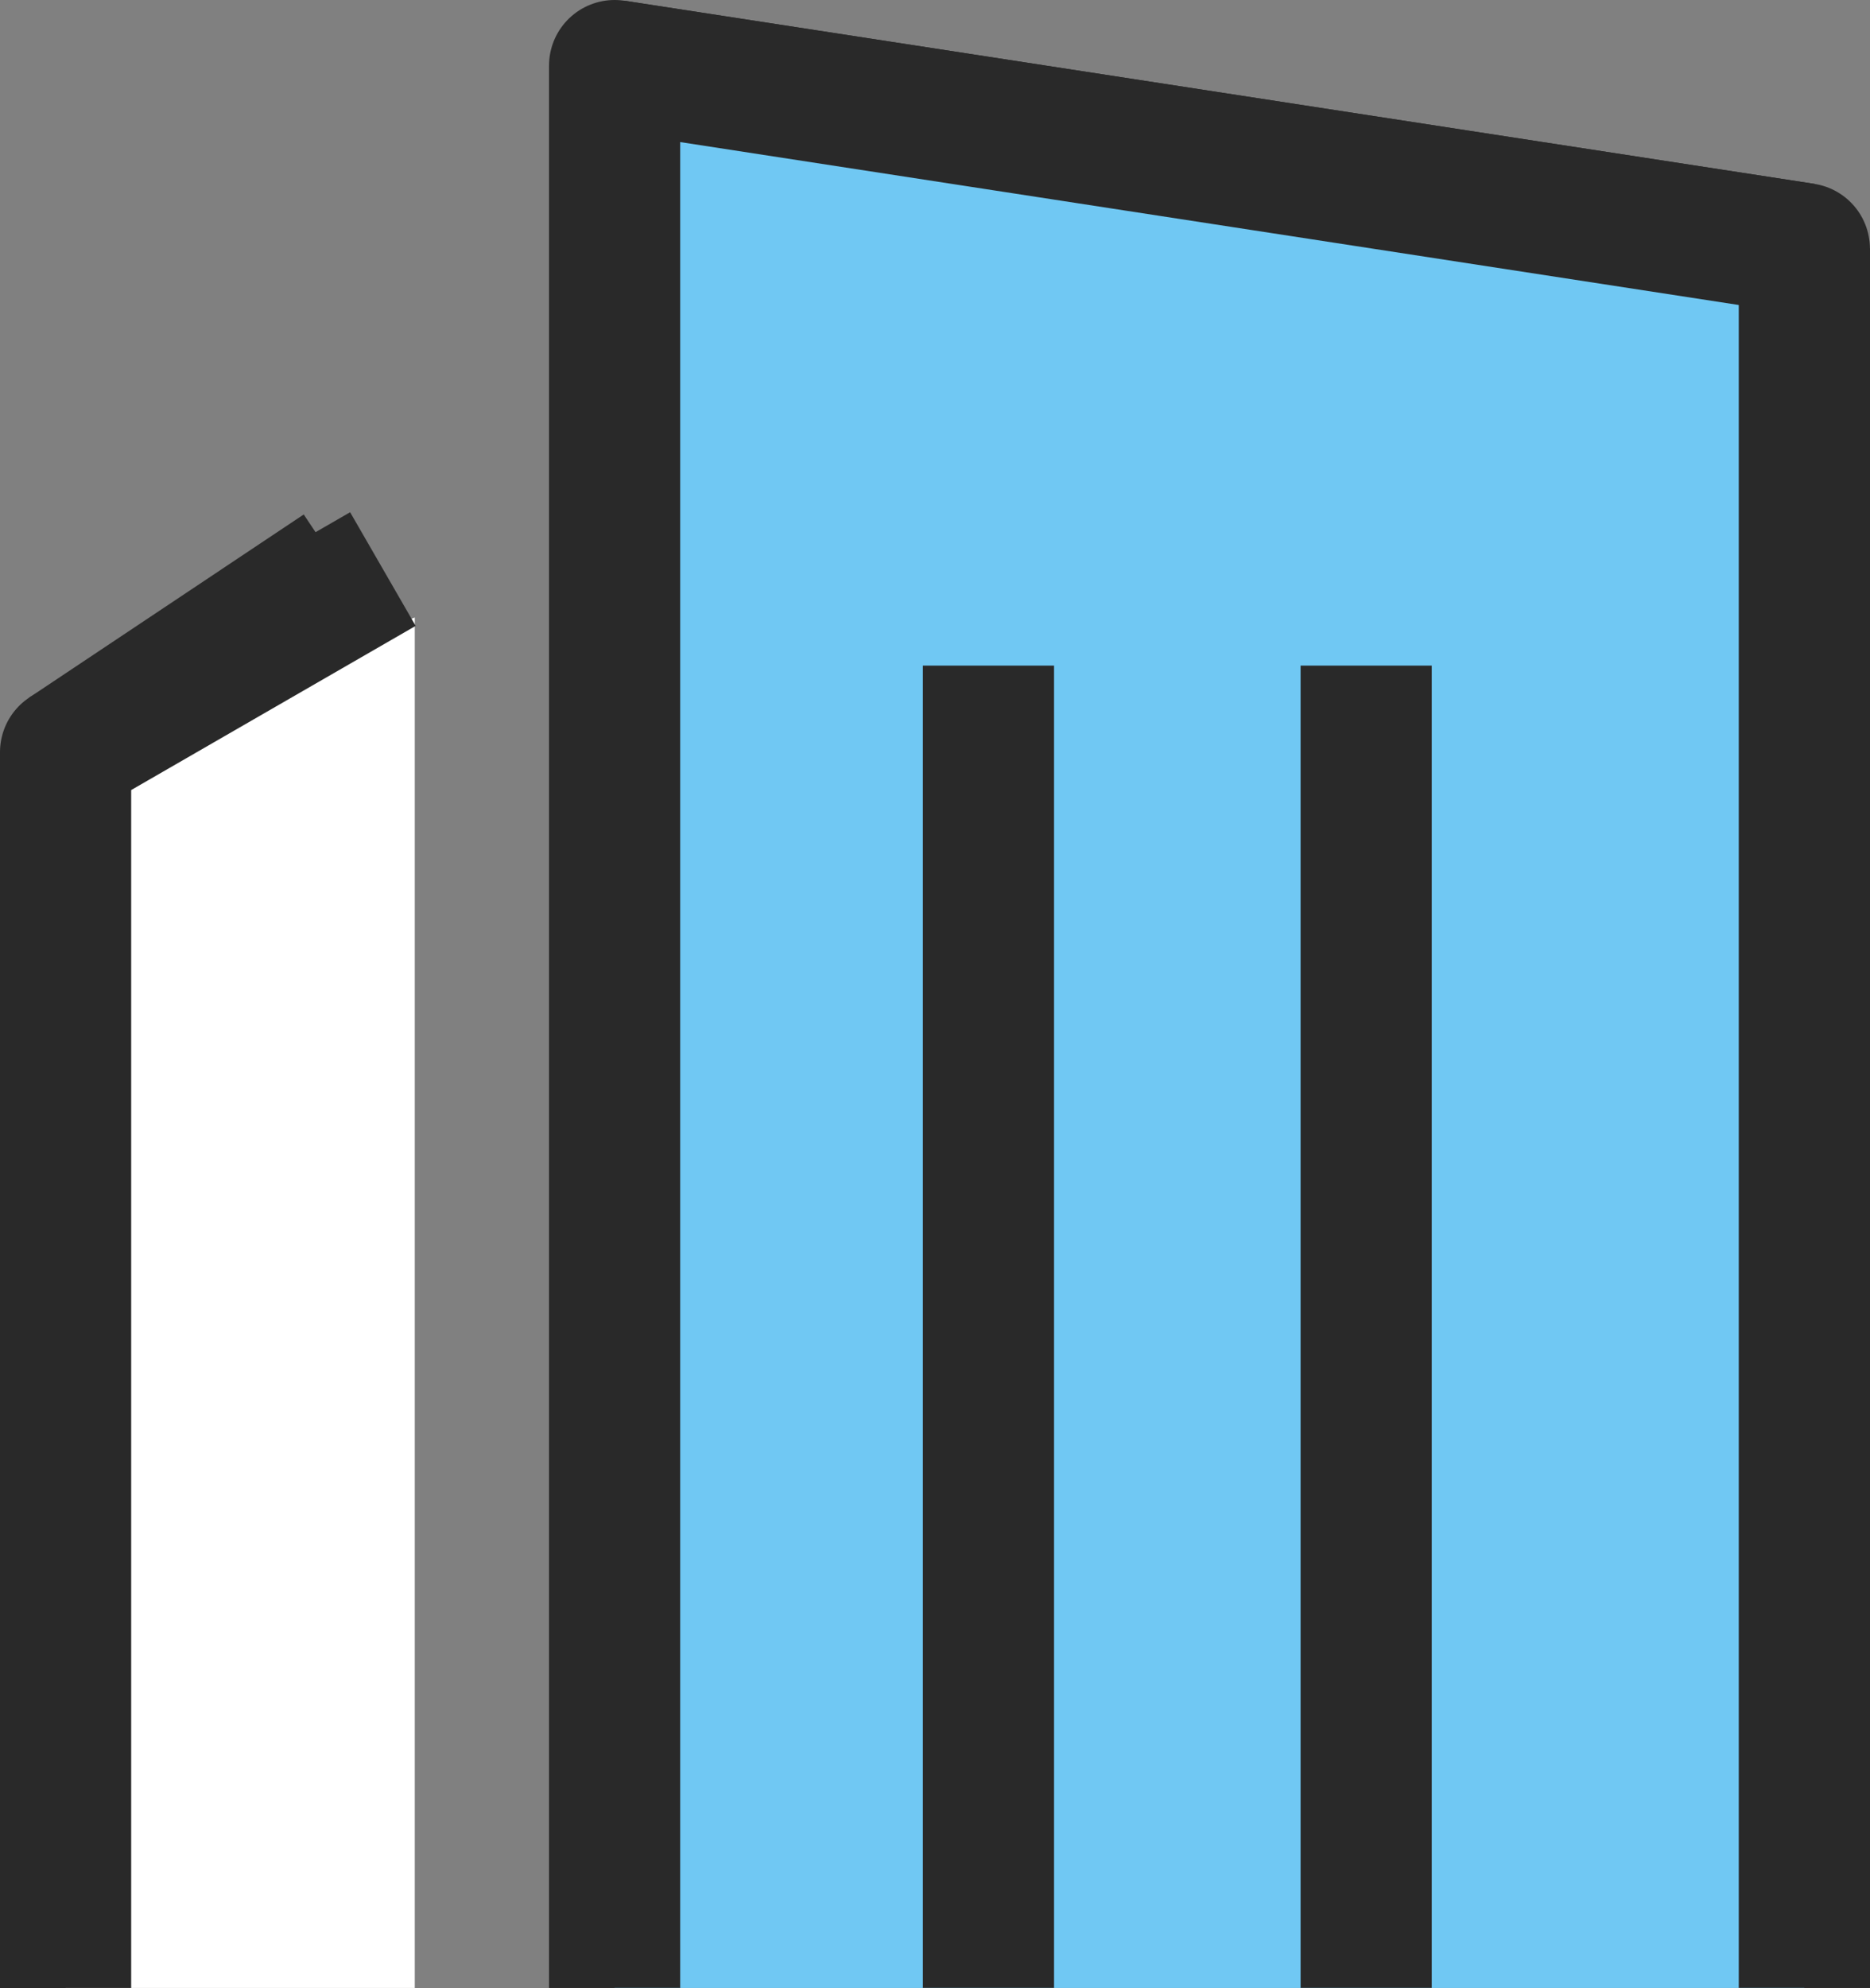
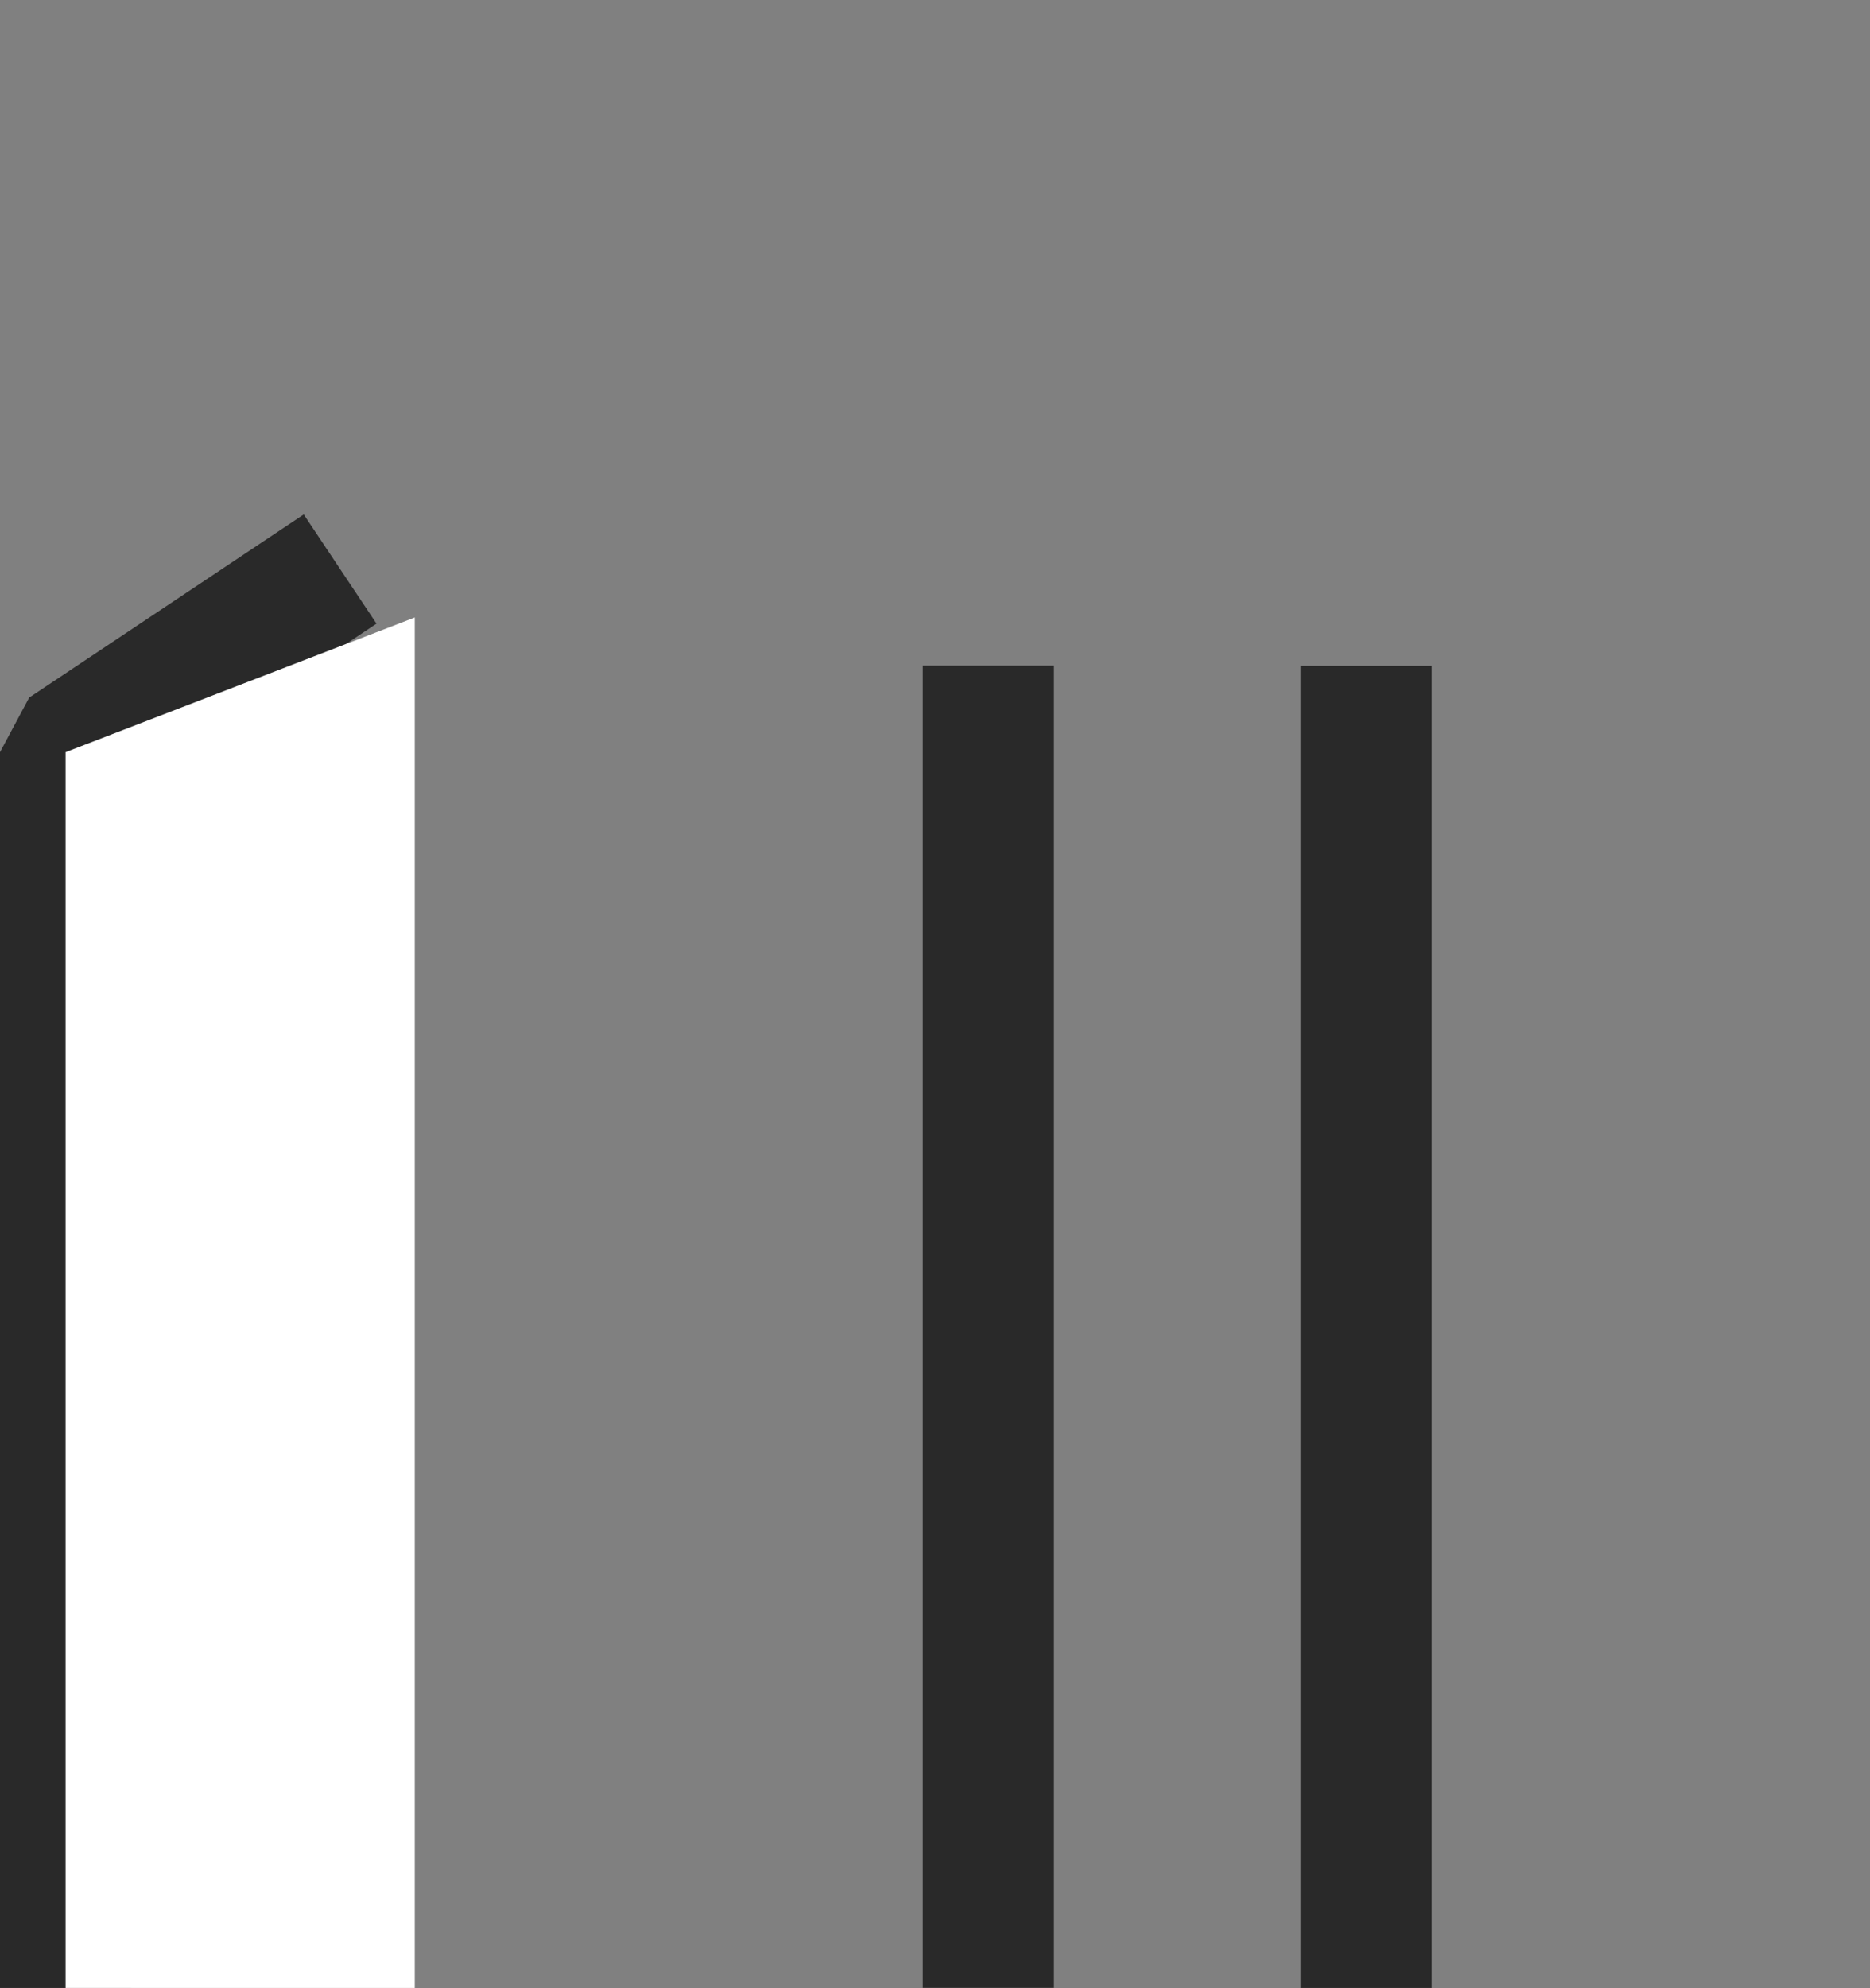
<svg xmlns="http://www.w3.org/2000/svg" width="28.512" height="30.303" viewBox="0 0 28.512 30.303">
  <rect x="0" y="0" width="28.512" height="30.303" fill="#808080" stroke="none" />
  <g id="グループ_7568" data-name="グループ 7568" transform="translate(-1047.988 -22.469)">
    <g id="グループ_4026" data-name="グループ 4026" transform="translate(1048.988 23.469)">
-       <path id="パス_5268" data-name="パス 5268" d="M17,31.3V2L35.14,4.791V31.3" transform="translate(-8.628 -2)" fill="#70c8f3" stroke="#292929" stroke-linejoin="bevel" stroke-width="2" />
      <path id="パス_5269" data-name="パス 5269" d="M9.186,13,5,15.791V34.628" transform="translate(-5 -5.326)" fill="none" stroke="#292929" stroke-linejoin="bevel" stroke-width="2" />
-       <line id="線_816" data-name="線 816" y2="20.154" transform="translate(14.071 9.148)" fill="none" stroke="#292929" stroke-linejoin="round" stroke-width="2" />
      <line id="線_817" data-name="線 817" y2="20.154" transform="translate(19.83 9.148)" fill="none" stroke="#292929" stroke-linejoin="round" stroke-width="2" />
    </g>
    <path id="パス_5715" data-name="パス 5715" d="M5,34.628V15.791l5.324-2.053v20.89Z" transform="translate(1043.988 18.143)" fill="#fff" />
-     <path id="パス_5268-2" data-name="パス 5268" d="M17,31.3V2L35.14,4.791V31.3" transform="translate(1040.359 21.469)" fill="#70c8f3" stroke="#292929" stroke-linejoin="round" stroke-width="2" />
-     <path id="パス_5269-2" data-name="パス 5269" d="M9.838,13,5,15.791V34.628" transform="translate(1043.988 18.143)" fill="none" stroke="#292929" stroke-linejoin="round" stroke-width="2" />
    <line id="線_816-2" data-name="線 816" y2="20.154" transform="translate(1063.059 32.615)" fill="none" stroke="#292929" stroke-linejoin="round" stroke-width="2" />
-     <line id="線_817-2" data-name="線 817" y2="20.154" transform="translate(1068.818 32.615)" fill="none" stroke="#292929" stroke-linejoin="round" stroke-width="2" />
  </g>
</svg>